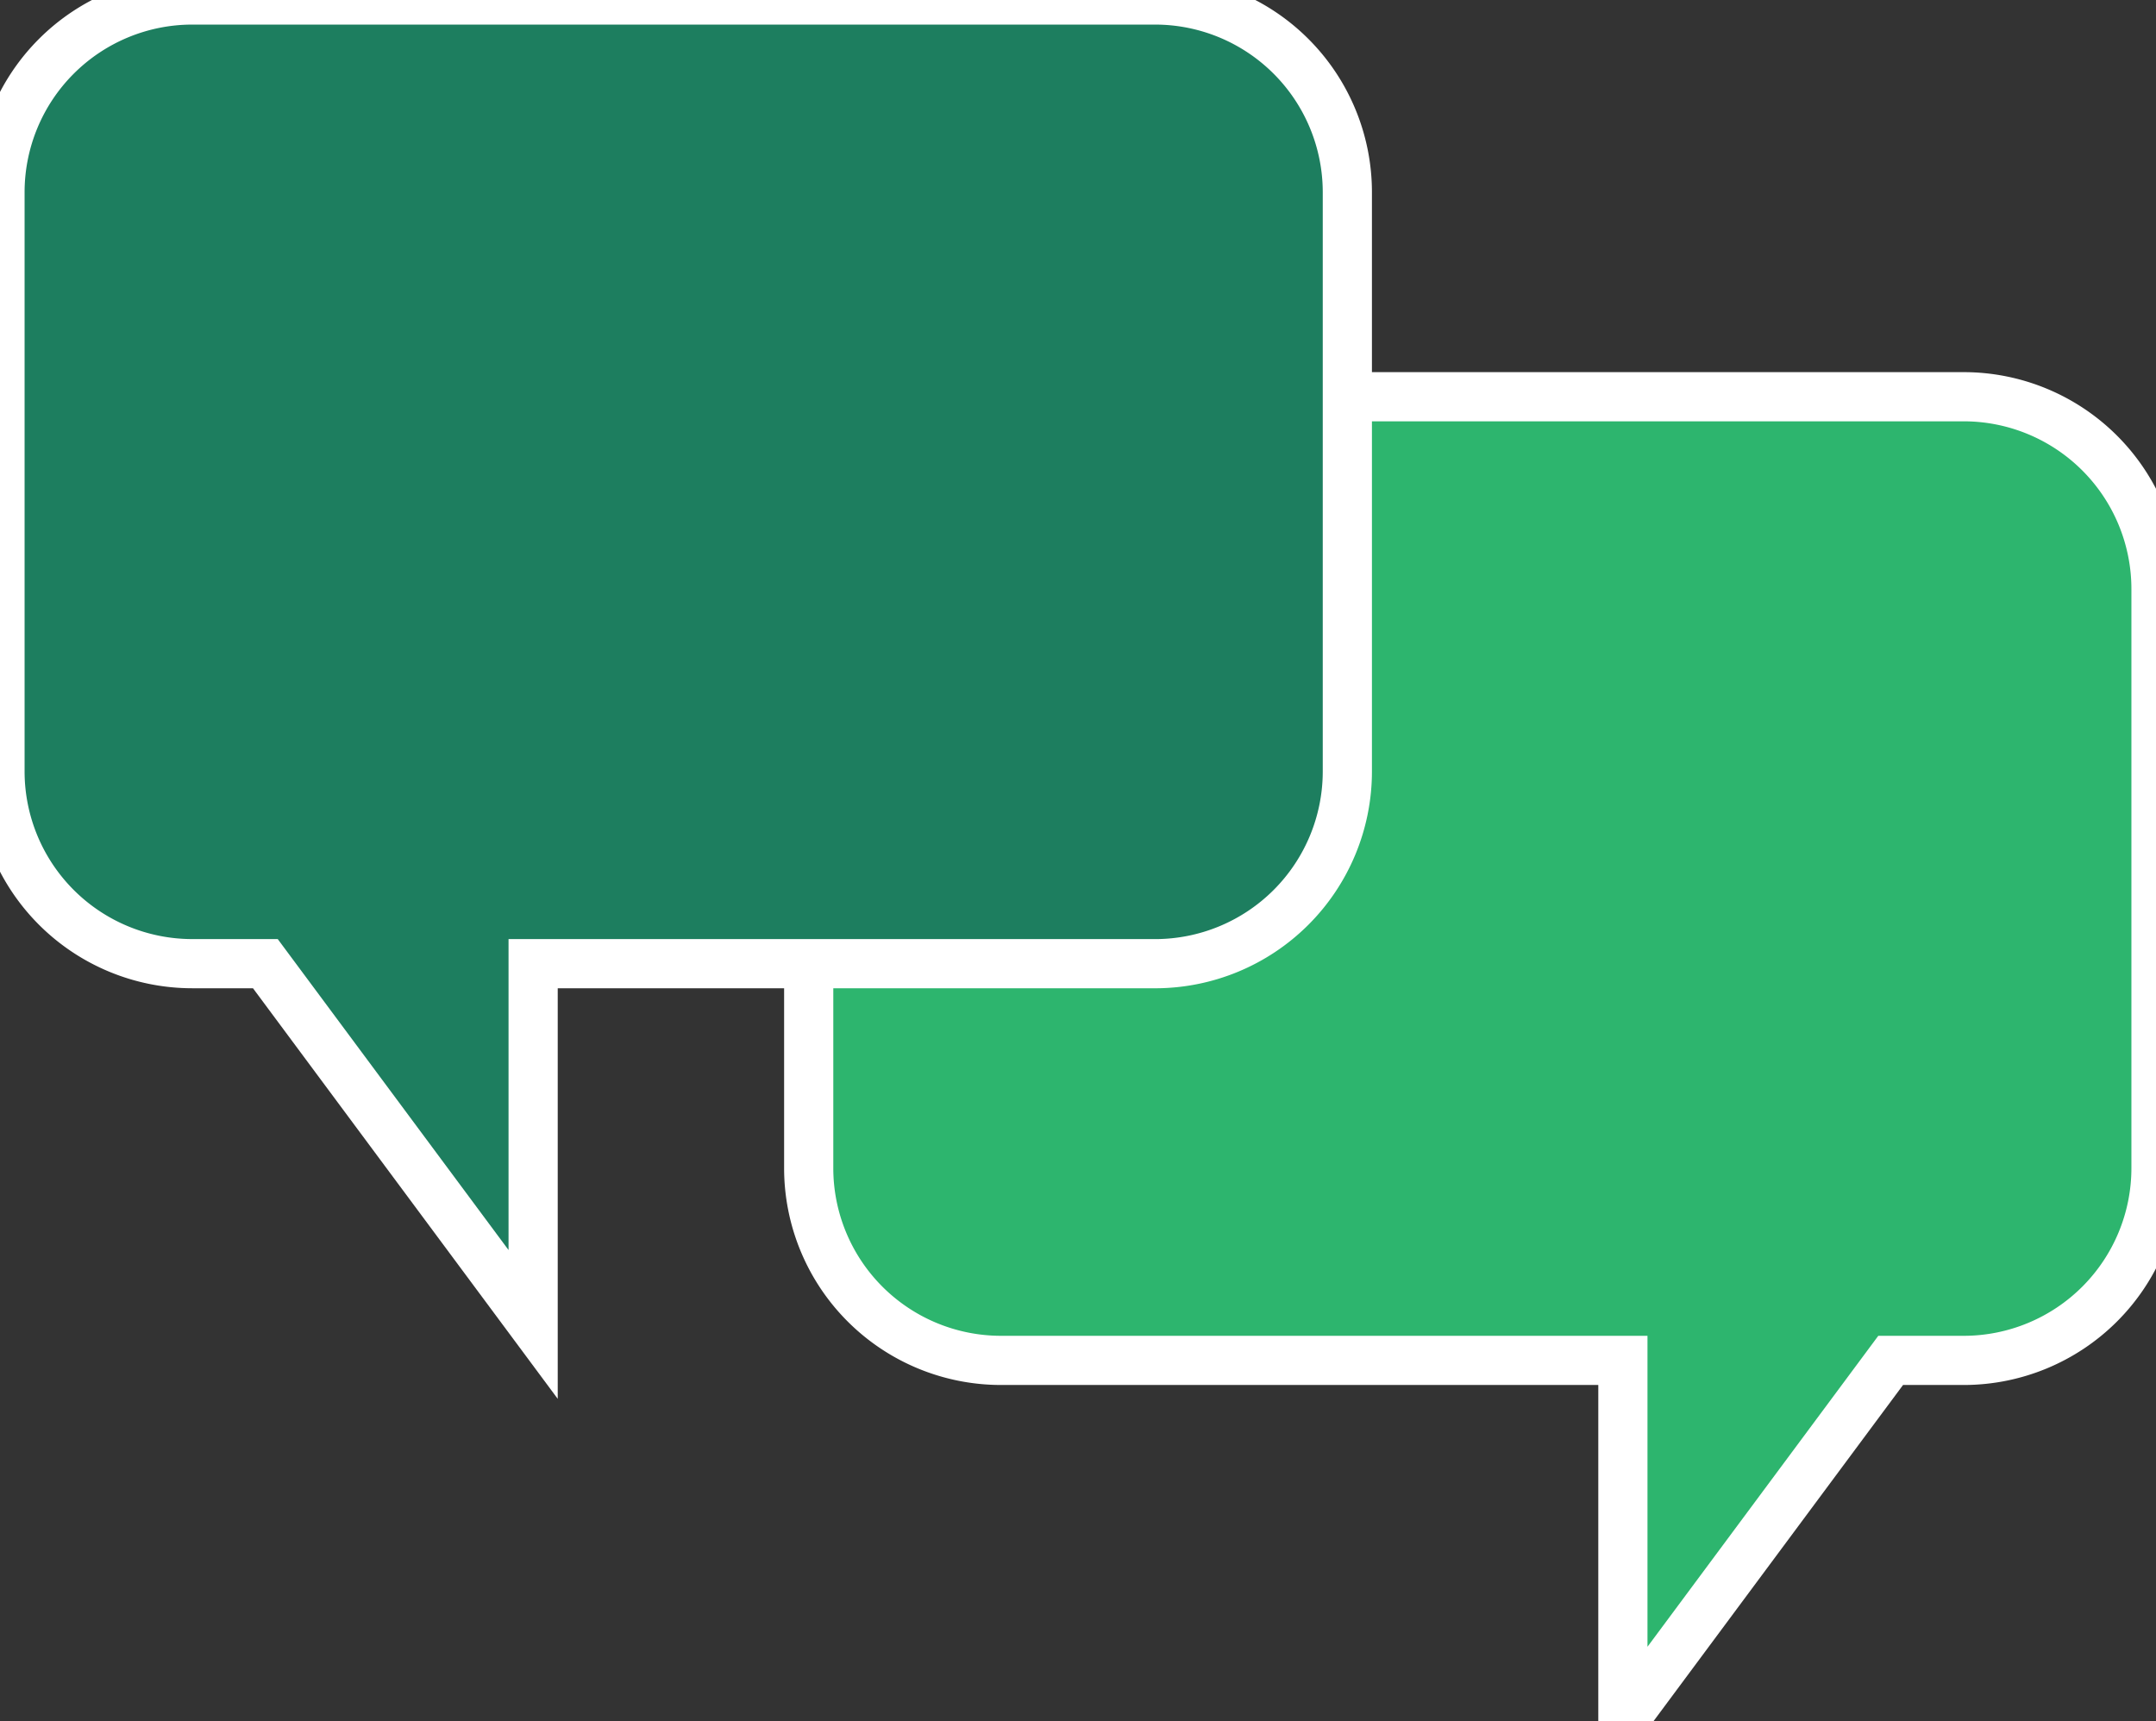
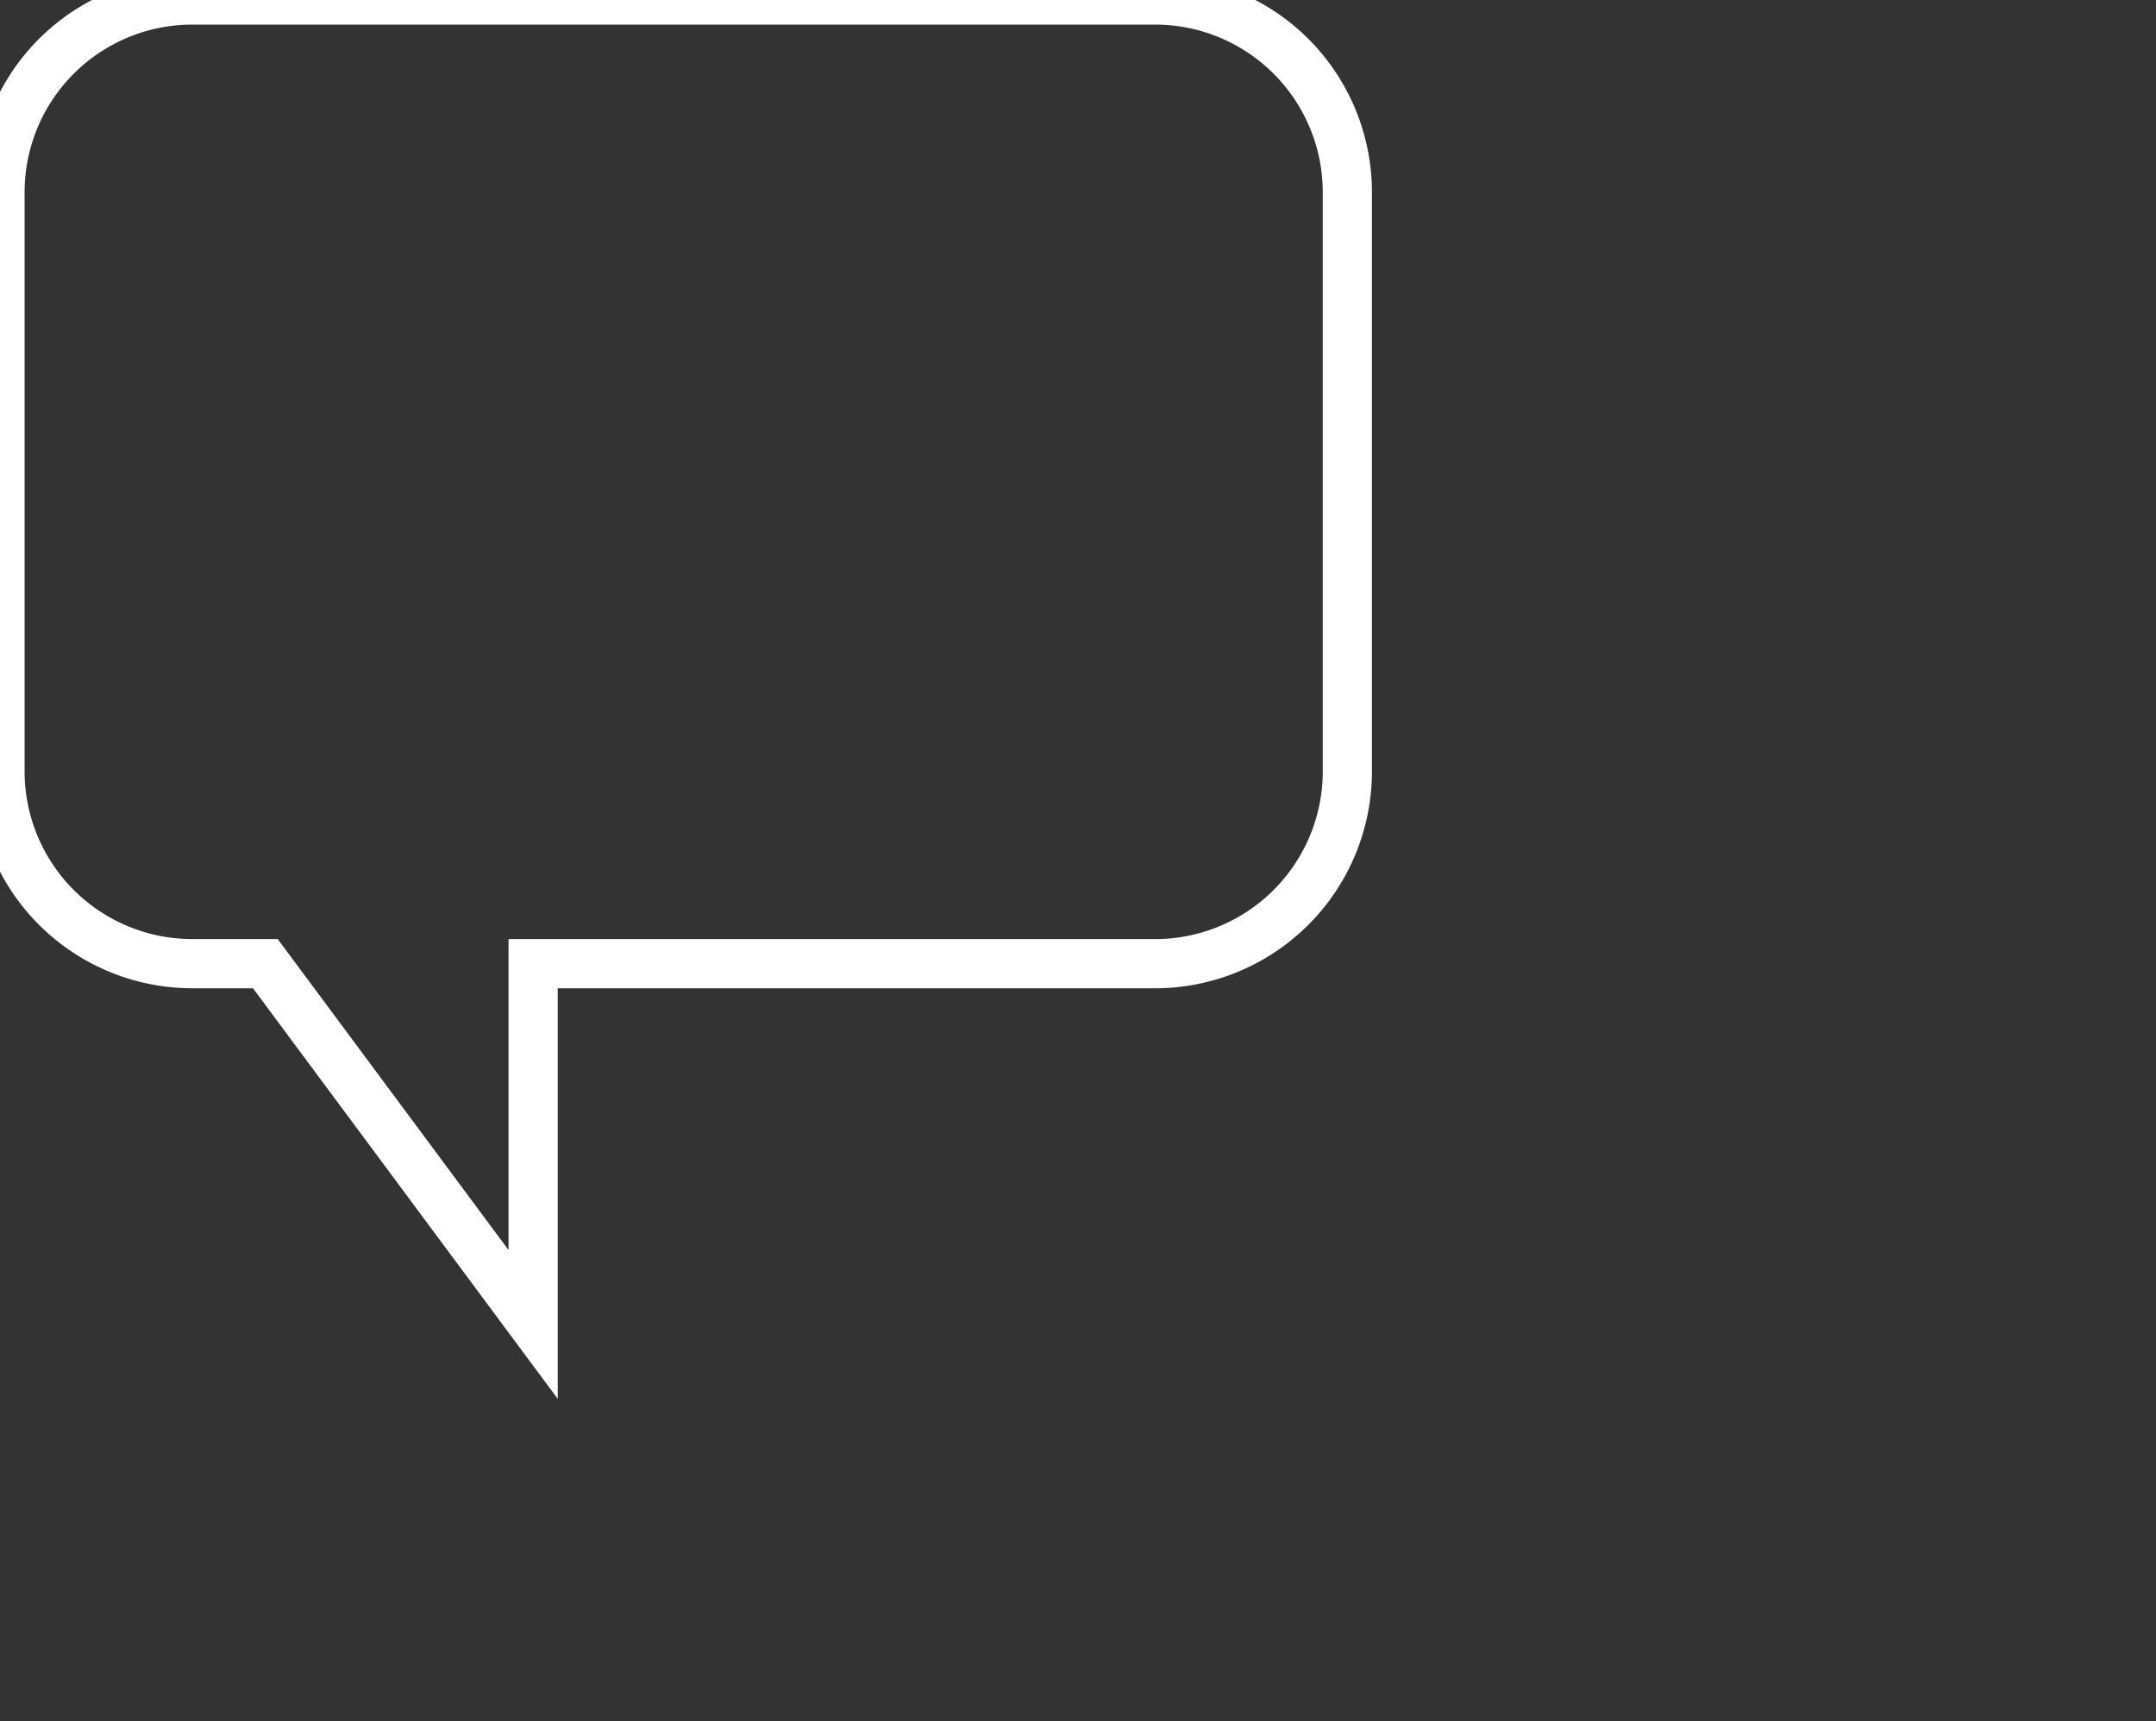
<svg xmlns="http://www.w3.org/2000/svg" id="discussion-guide-download-icon-GREEN" width="87.666" height="70" viewBox="0 0 87.666 70">
  <rect x="0" y="0" width="87.666" height="70" fill="#333333" stroke="none" />
  <defs>
    <clipPath id="clip-path">
      <rect id="Rectangle_2350" data-name="Rectangle 2350" width="87.666" height="70" fill="none" />
    </clipPath>
  </defs>
  <g id="Group_7596" data-name="Group 7596" clip-path="url(#clip-path)">
-     <path id="Path_5983" data-name="Path 5983" d="M74.254,74.564V59.892H48.96a7.821,7.821,0,0,1-7.812-7.812V28.513A7.821,7.821,0,0,1,48.96,20.7H88.118a7.821,7.821,0,0,1,7.813,7.813V52.081a7.821,7.821,0,0,1-7.813,7.811H85.142Z" transform="translate(-8.265 -4.565)" fill="#2db56e" />
-     <path id="Path_5984" data-name="Path 5984" d="M74.254,74.564V59.892H48.96a7.821,7.821,0,0,1-7.812-7.812V28.513A7.821,7.821,0,0,1,48.96,20.7H88.118a7.821,7.821,0,0,1,7.813,7.813V52.081a7.821,7.821,0,0,1-7.813,7.811H85.142Z" transform="translate(-8.265 -4.565)" fill="none" stroke="#fff" stroke-width="2" />
-     <path id="Path_5985" data-name="Path 5985" d="M22.678,54.864,11.79,40.192H8.813A7.821,7.821,0,0,1,1,32.381V8.813A7.821,7.821,0,0,1,8.813,1H47.972a7.821,7.821,0,0,1,7.813,7.813V32.381a7.82,7.82,0,0,1-7.813,7.812H22.678Z" transform="translate(-1 -1)" fill="#1d7e5f" />
    <path id="Path_5986" data-name="Path 5986" d="M22.678,54.864,11.79,40.192H8.813A7.821,7.821,0,0,1,1,32.381V8.813A7.821,7.821,0,0,1,8.813,1H47.972a7.821,7.821,0,0,1,7.813,7.813V32.381a7.82,7.82,0,0,1-7.813,7.812H22.678Z" transform="translate(-1 -1)" fill="none" stroke="#fff" stroke-width="2" />
  </g>
</svg>